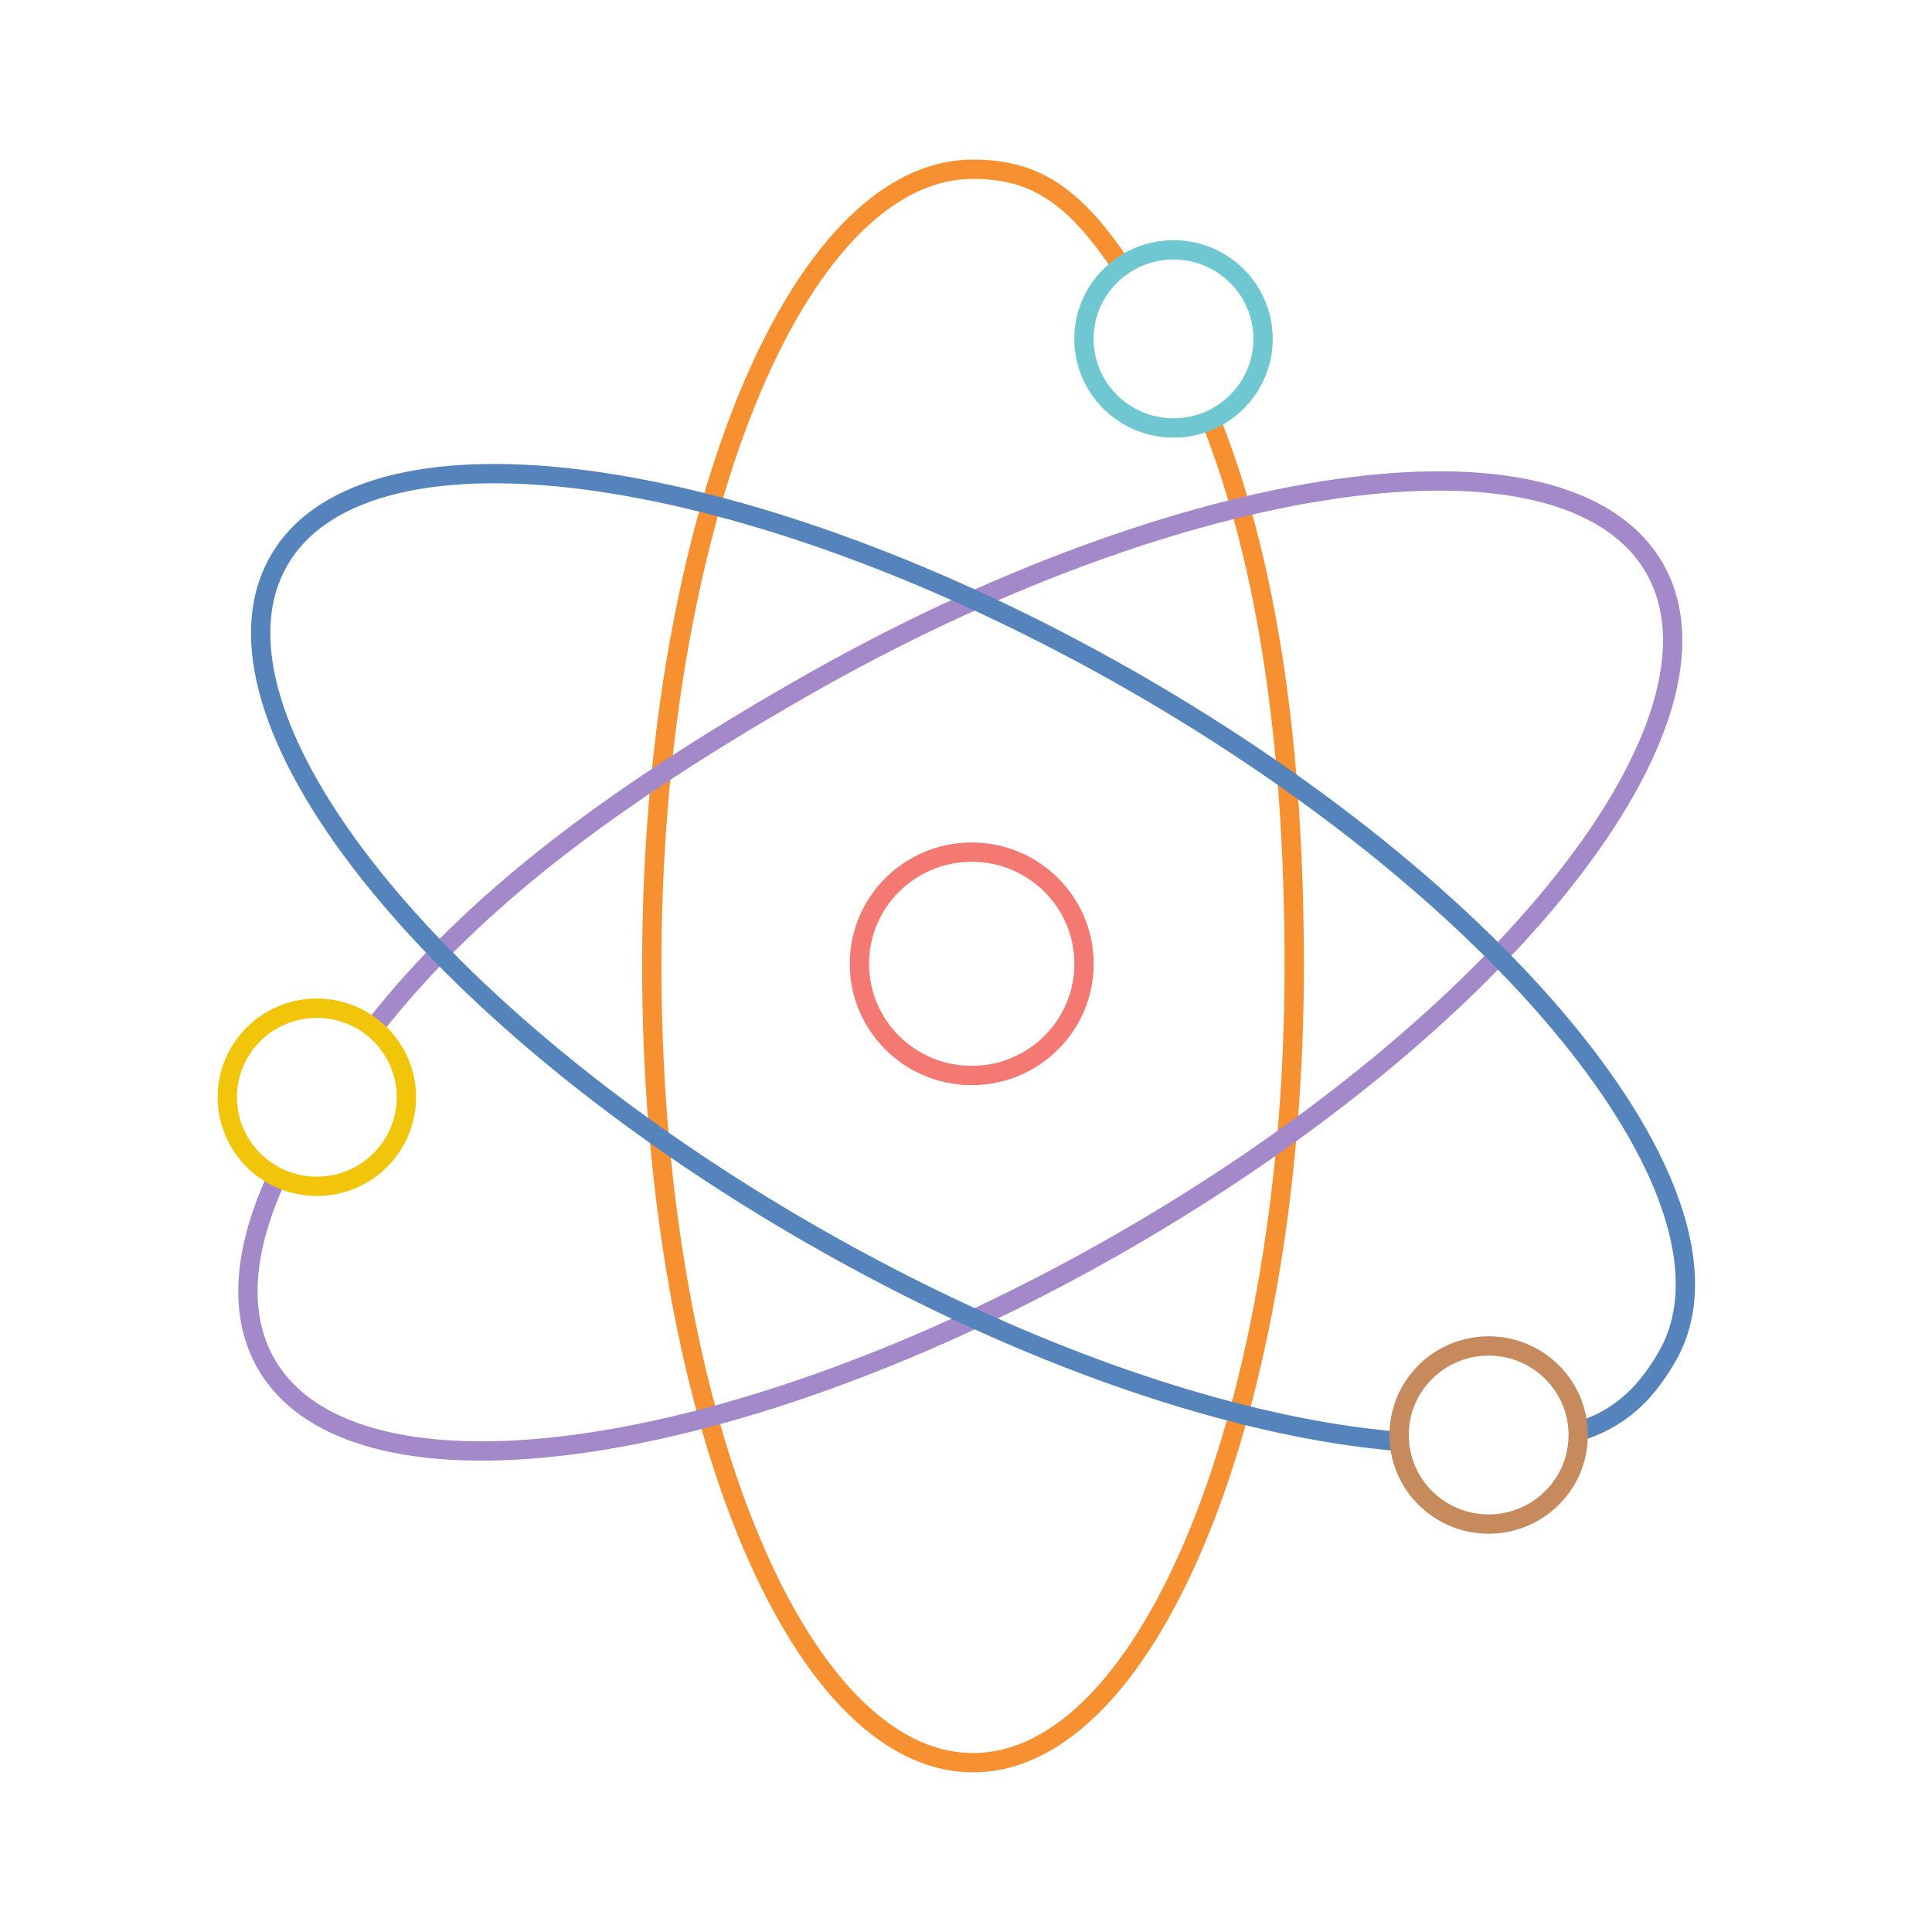
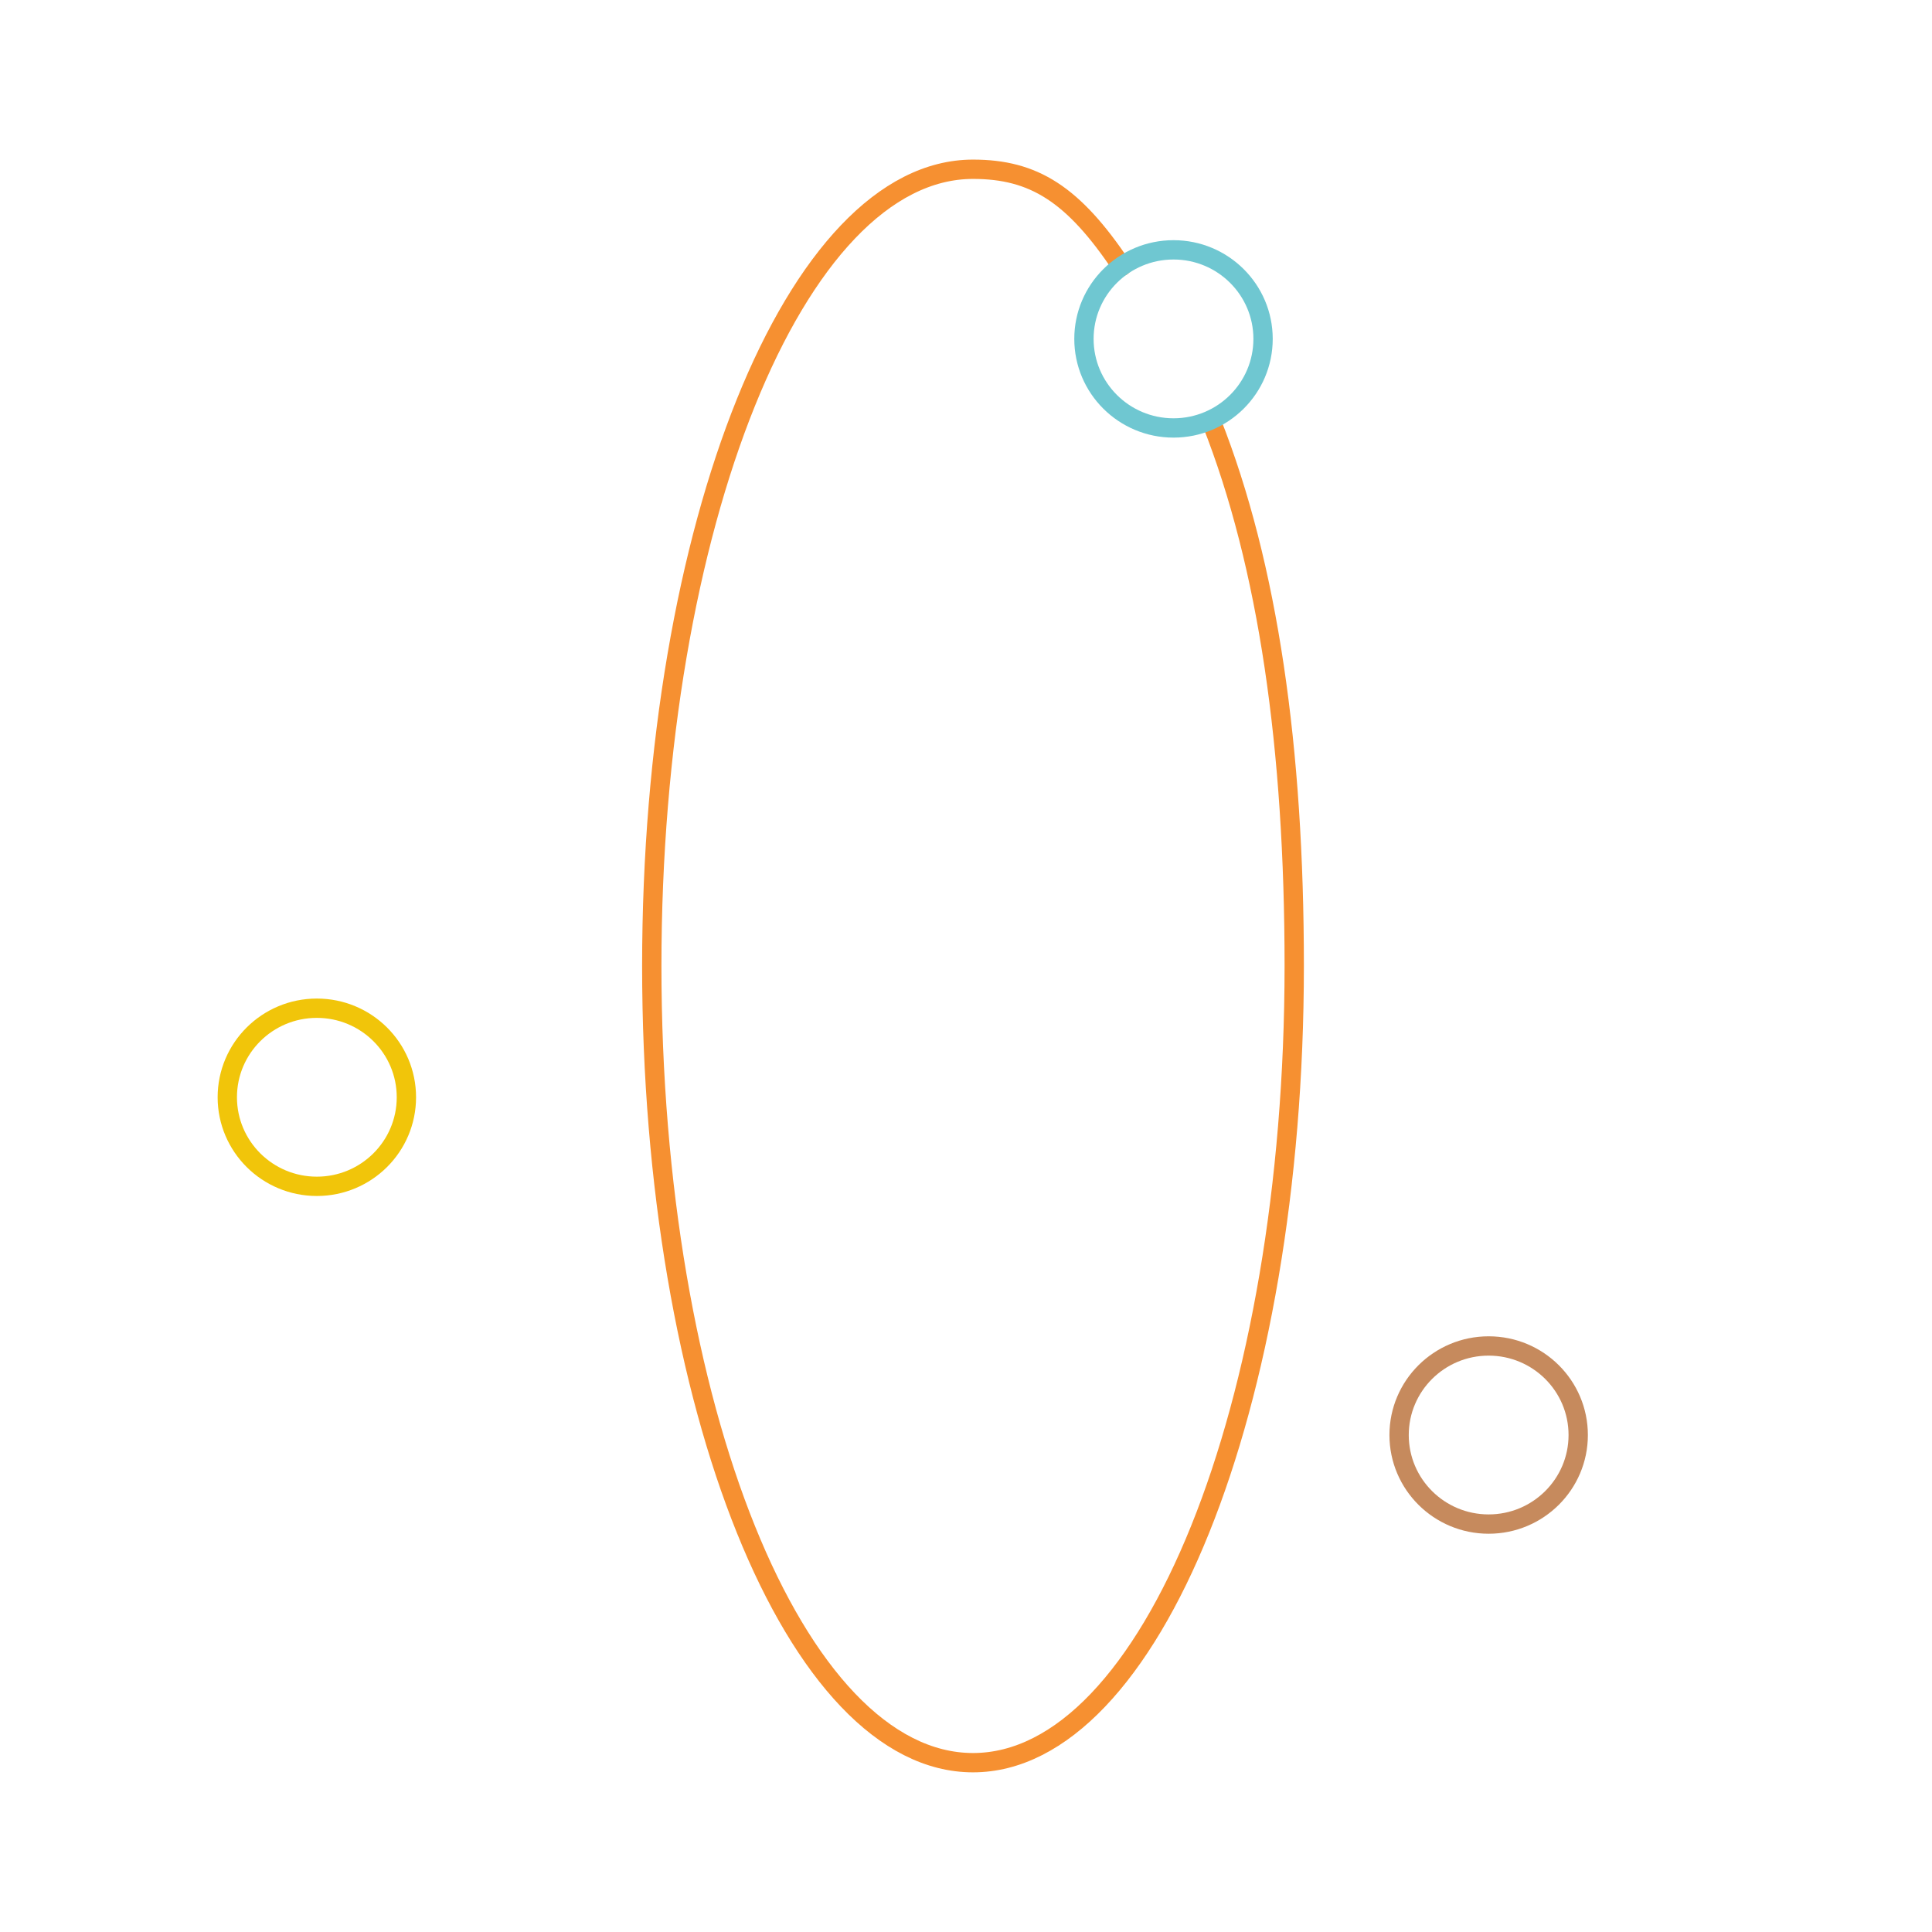
<svg xmlns="http://www.w3.org/2000/svg" width="100" height="100" viewBox="0 0 100 100" fill="none">
  <g clip-path="url(#clip0_1555_367)">
-     <path d="M50.296 55.668C53.507 55.668 56.109 53.08 56.109 49.887C56.109 46.695 53.507 44.106 50.296 44.106C47.085 44.106 44.482 46.695 44.482 49.887C44.482 53.08 47.085 55.668 50.296 55.668Z" stroke="#F47973" stroke-linecap="round" stroke-linejoin="round" />
    <path d="M62.709 21.844C65.649 29.283 66.989 38.761 66.989 49.997C66.989 72.774 59.545 91.236 50.363 91.236C41.181 91.236 33.736 72.774 33.736 49.997C33.736 27.22 41.181 8.761 50.363 8.761C53.502 8.761 55.552 10.036 58.058 13.79" stroke="#F69031" stroke-linecap="round" stroke-linejoin="round" />
-     <path d="M19.5 53C24.497 46.678 31.473 41.377 41.392 35.682C61.228 24.293 81.027 21.473 85.62 29.38C90.21 37.288 77.855 52.93 58.019 64.316C38.183 75.704 18.384 78.524 13.791 70.617C12.356 68.146 12.576 64.918 14.164 61.303" stroke="#A389C9" stroke-linecap="round" stroke-linejoin="round" />
-     <path d="M72.432 74.609C64.043 73.93 53.052 70.252 42.053 63.935C22.217 52.55 9.859 36.908 14.448 29C19.038 21.092 38.84 23.916 58.676 35.301C78.512 46.69 90.87 62.332 86.278 70.236C85.326 71.873 84.12 73.264 82 74" stroke="#5584BC" stroke-linecap="round" stroke-linejoin="round" />
    <path d="M16.4 61.404C18.96 61.404 21.035 59.34 21.035 56.794C21.035 54.248 18.96 52.185 16.4 52.185C13.84 52.185 11.765 54.248 11.765 56.794C11.765 59.34 13.84 61.404 16.4 61.404Z" stroke="#F1C50A" stroke-linecap="round" stroke-linejoin="round" />
    <path d="M60.741 22.151C63.301 22.151 65.376 20.087 65.376 17.541C65.376 14.996 63.301 12.932 60.741 12.932C58.181 12.932 56.105 14.996 56.105 17.541C56.105 20.087 58.181 22.151 60.741 22.151Z" stroke="#6FC7D1" stroke-linecap="round" stroke-linejoin="round" />
    <path d="M81.688 74.277C81.688 76.82 79.613 78.886 77.052 78.886C74.492 78.886 72.417 76.823 72.417 74.277C72.417 71.73 74.492 69.667 77.052 69.667C79.613 69.667 81.688 71.73 81.688 74.277Z" stroke="#C68A5D" stroke-linecap="round" stroke-linejoin="round" />
  </g>
  <defs>
    <clipPath id="clip0_1555_367">
      <rect width="77" height="84" fill="white" transform="translate(11 8)" />
    </clipPath>
  </defs>
</svg>